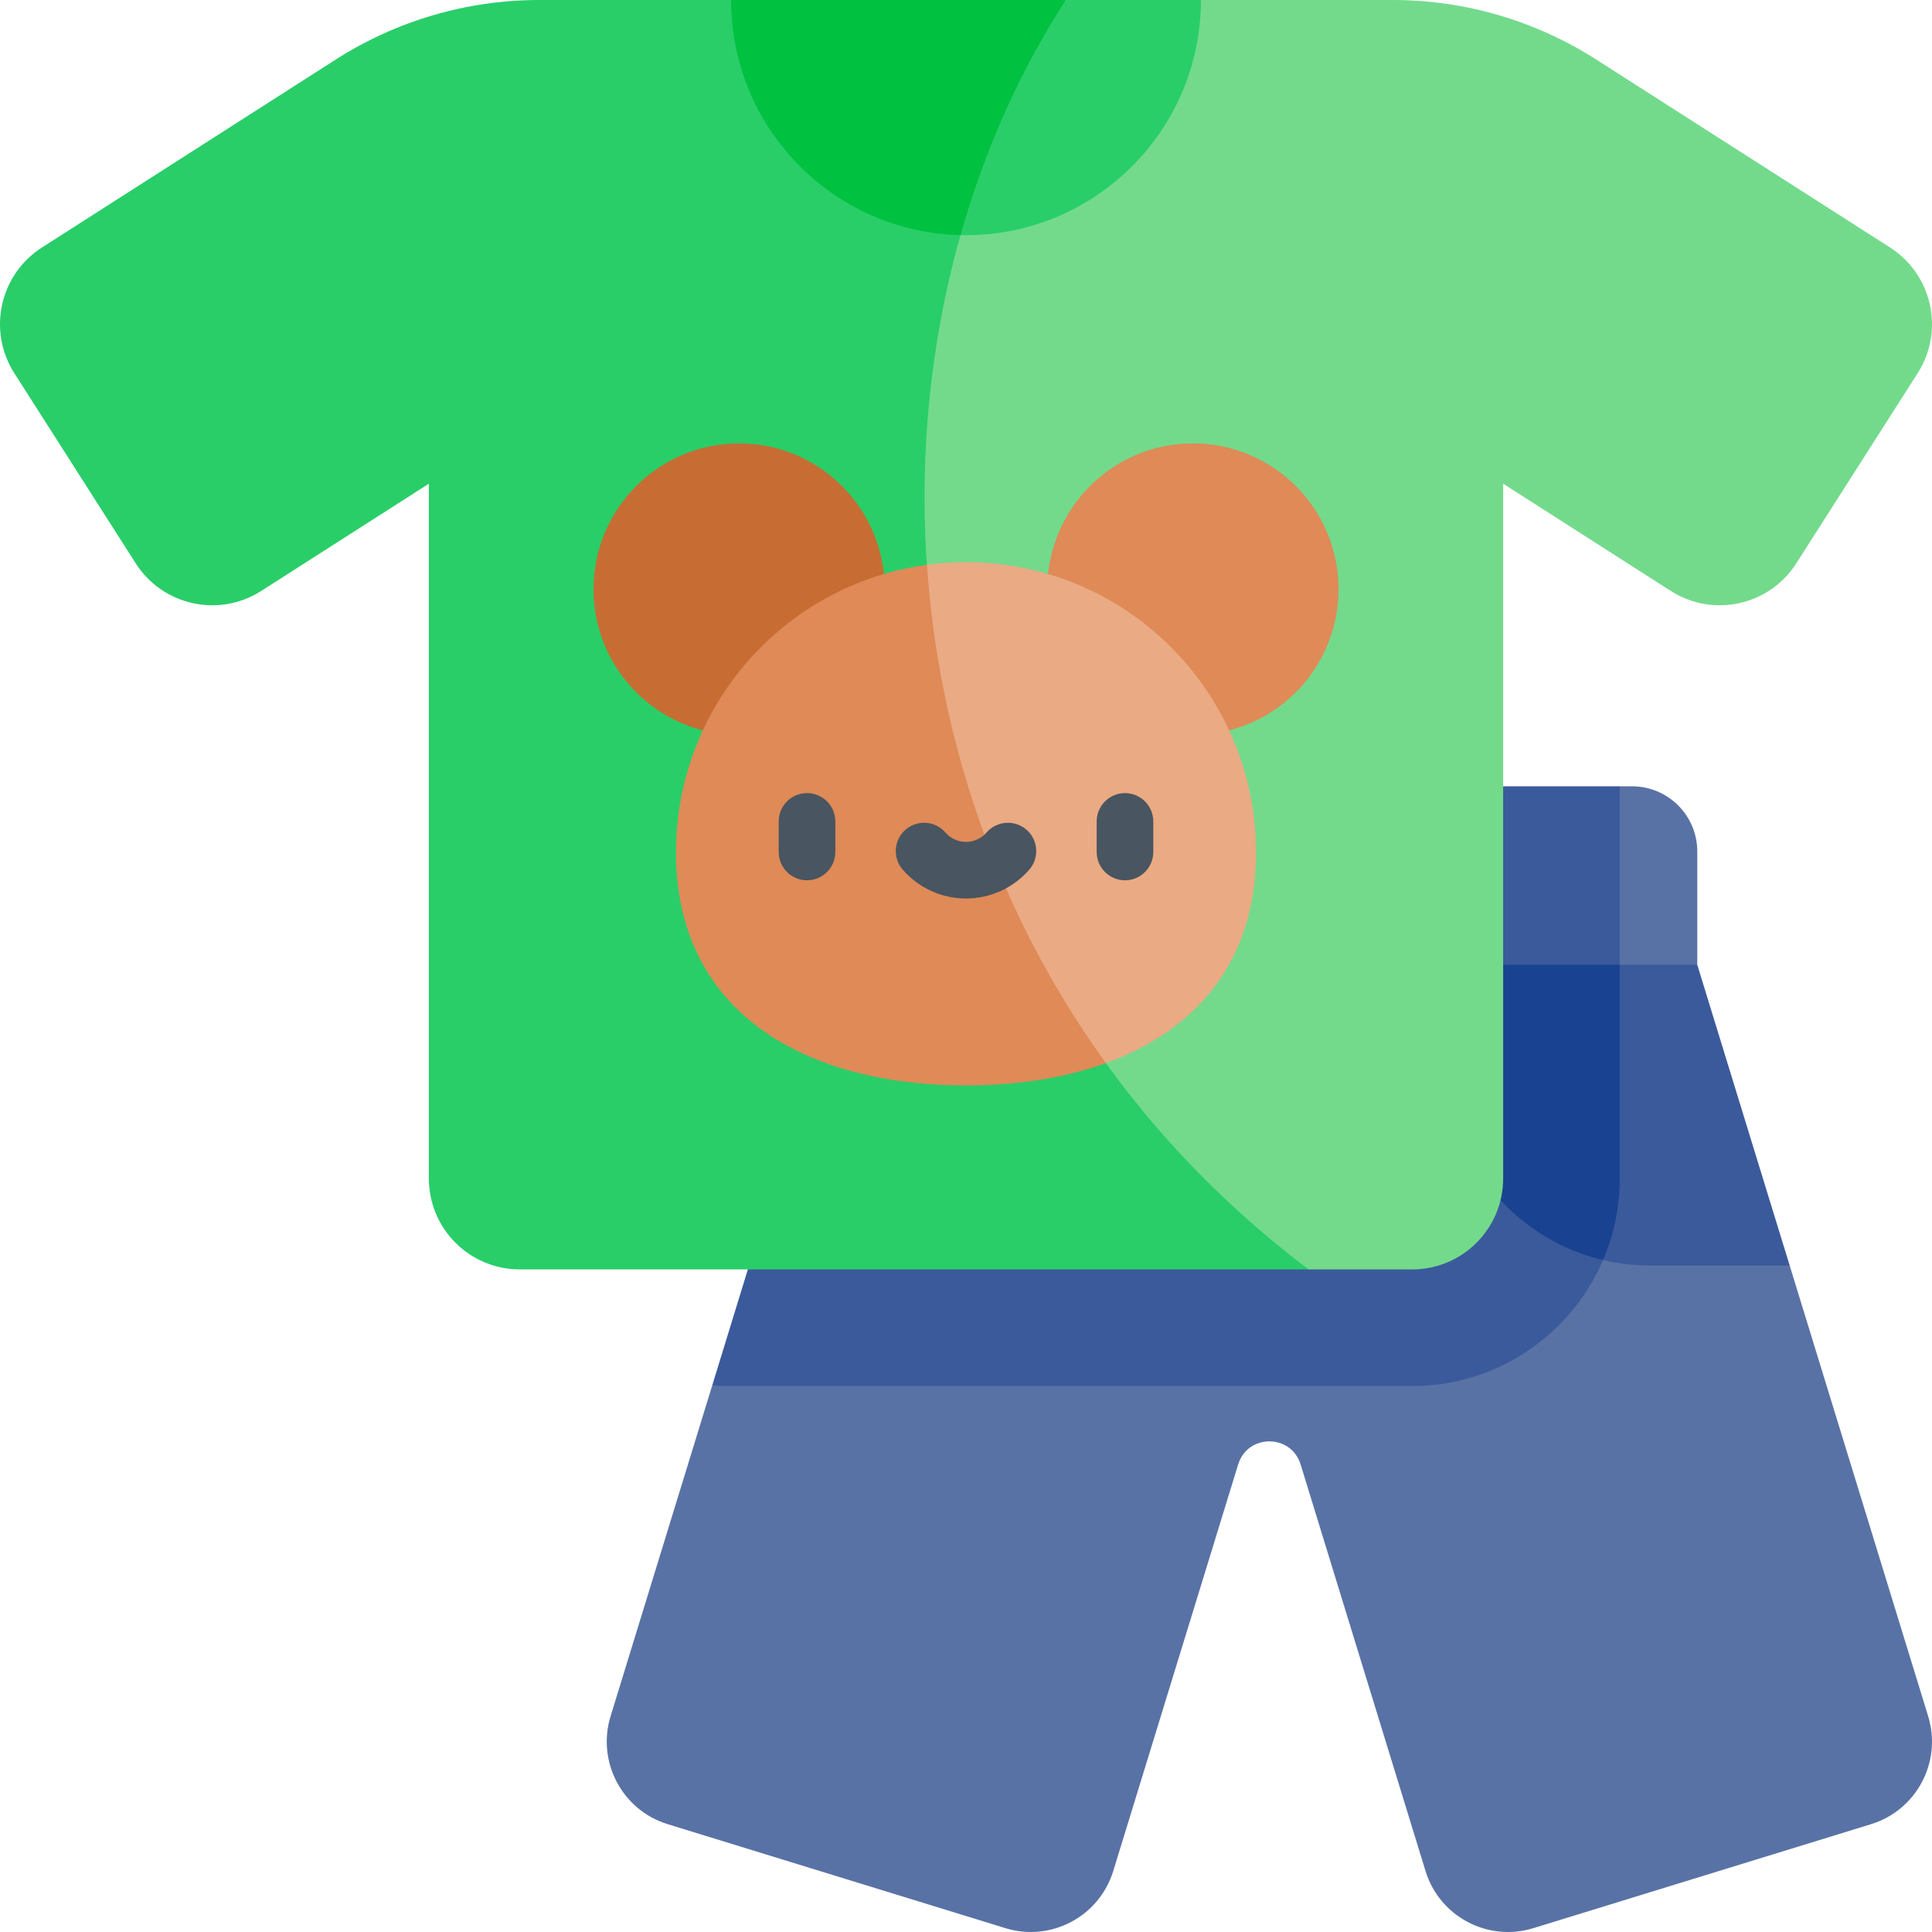
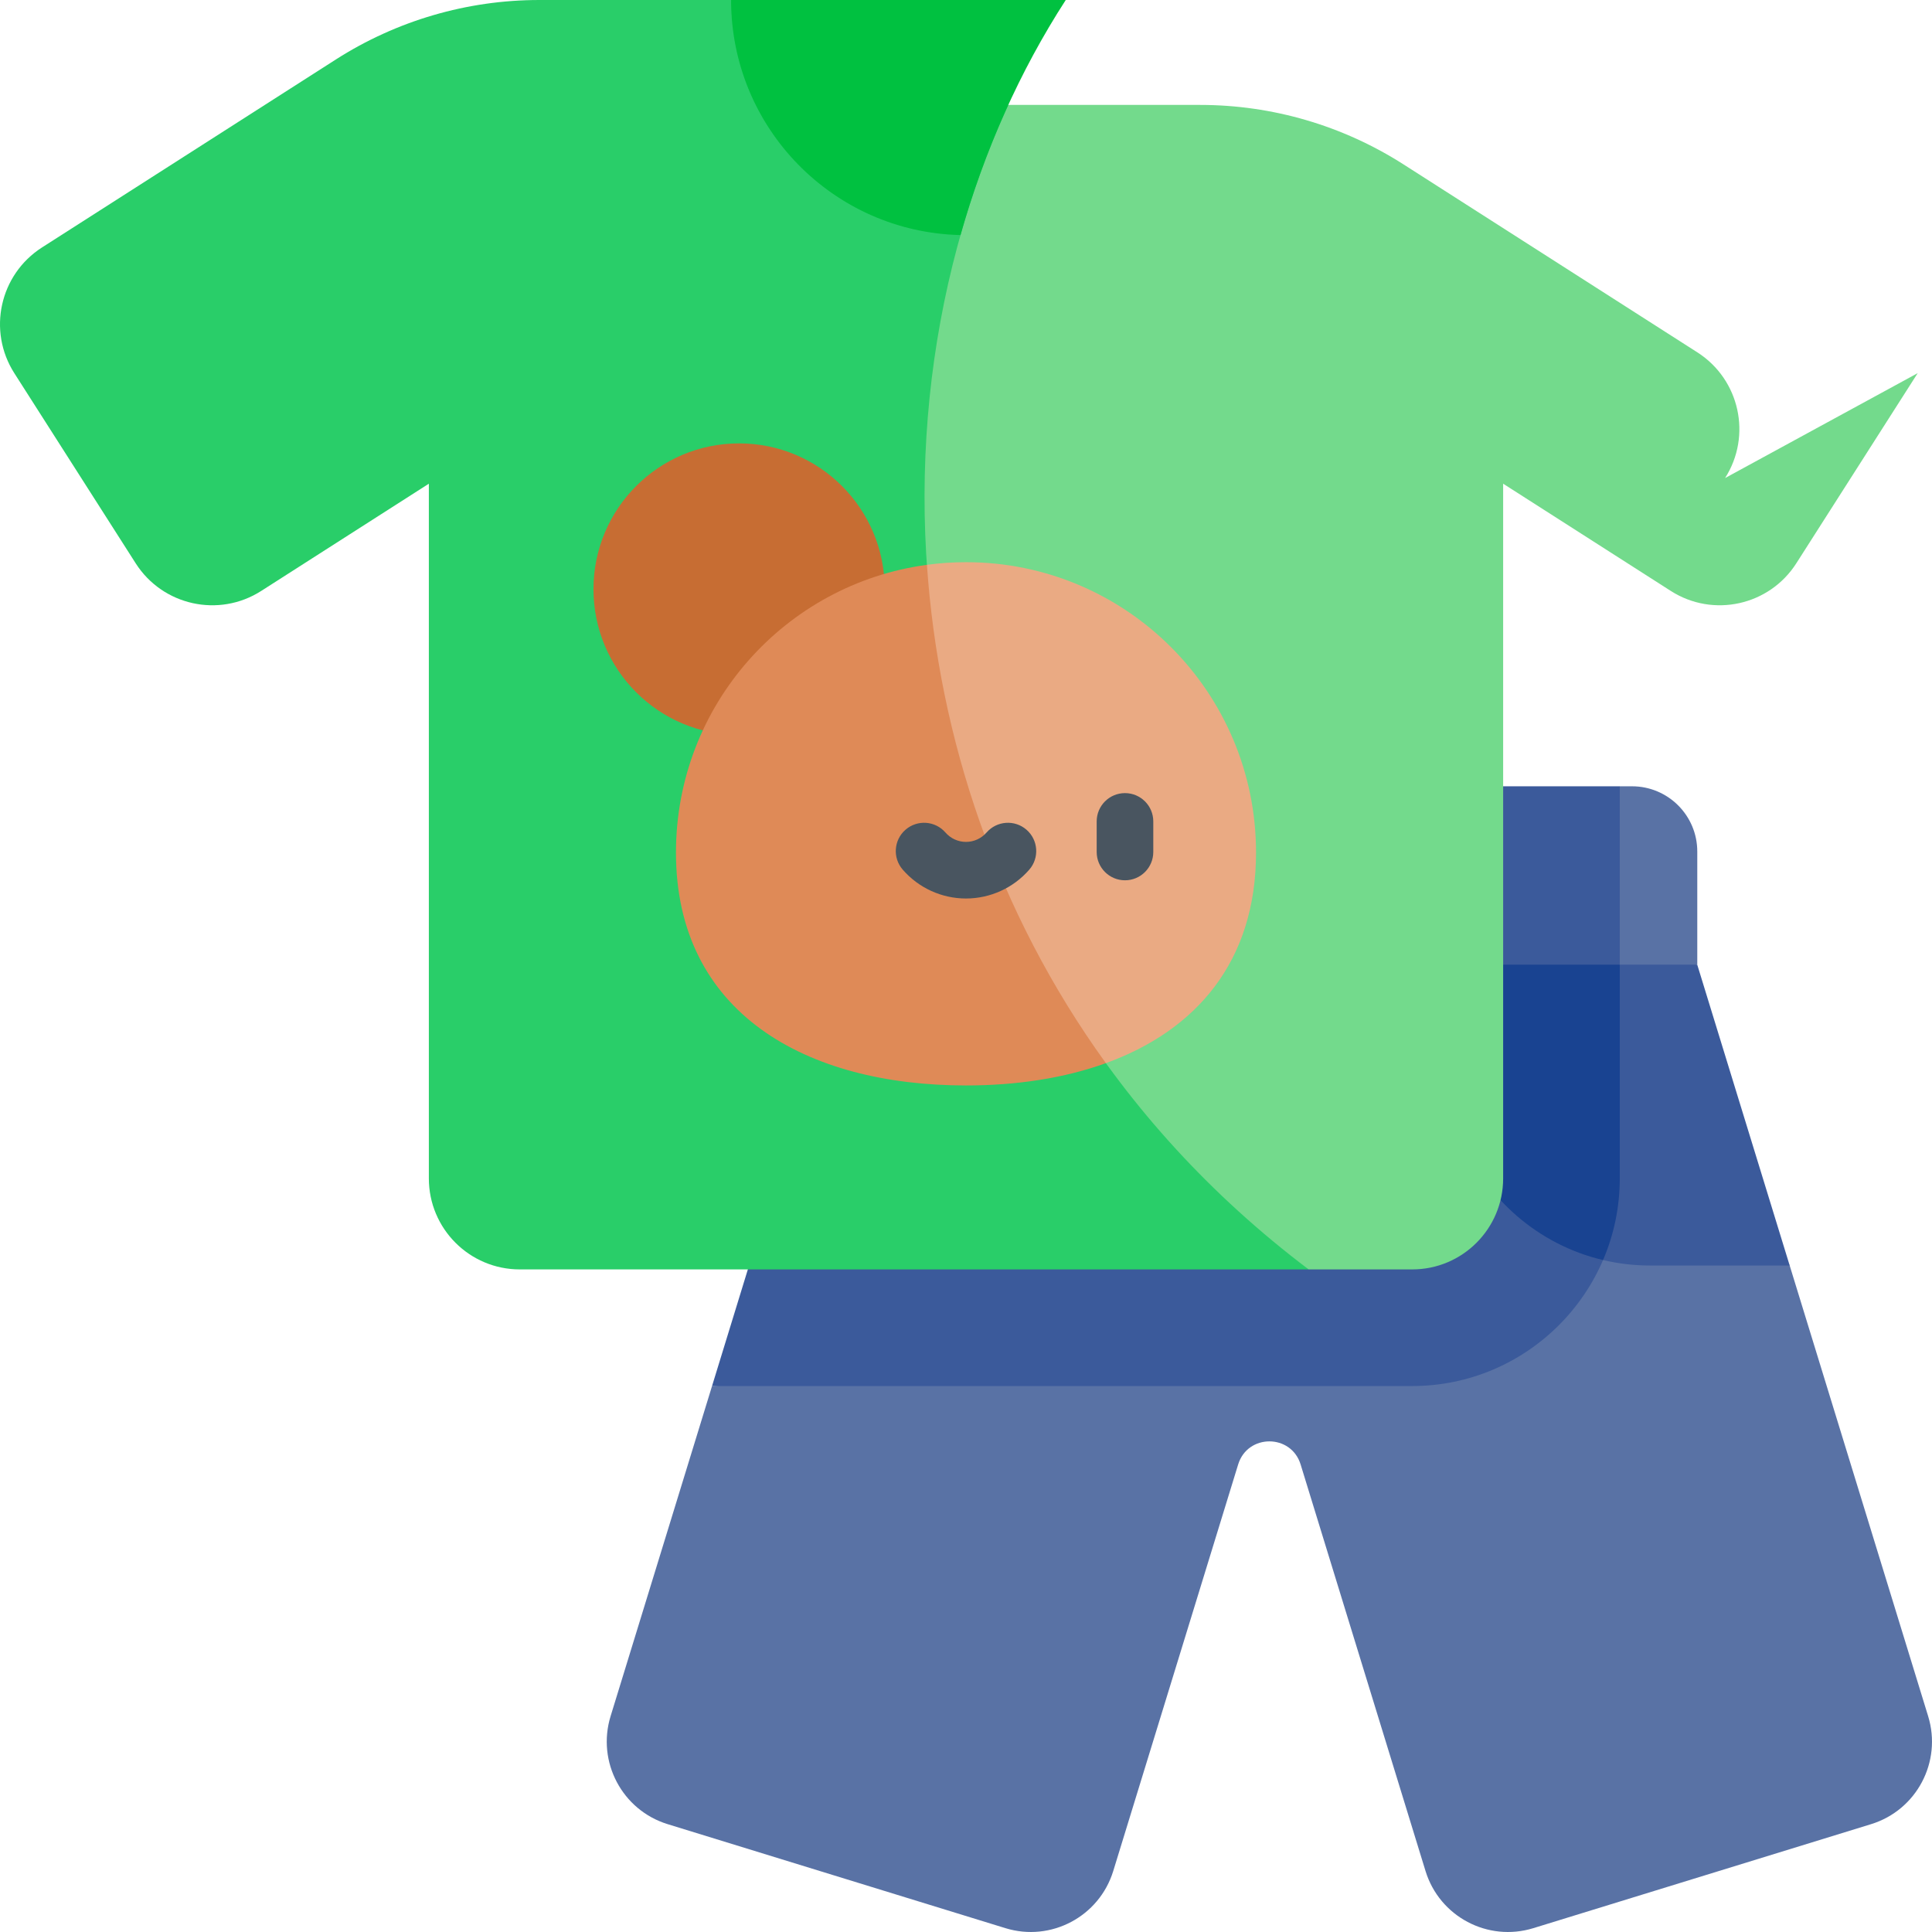
<svg xmlns="http://www.w3.org/2000/svg" id="Capa_1" height="512" viewBox="0 0 512 512" width="512">
  <g>
    <path d="m495.846 483.424-89.492 27.557c-12.074 3.719-24.869-3.06-28.577-15.144l-33.1-107.737c-2.503-8.159-14.052-8.159-16.555 0l-33.1 107.737c-3.719 12.084-16.514 18.863-28.577 15.144l-89.502-27.557c-12.063-3.709-18.842-16.524-15.133-28.608l26.888-87.504 177.745-11.072c30.318 0 54.991-24.683 54.991-55.022l7.821-44.723 45.029 78.881 36.695 119.439c3.72 12.084-3.059 24.9-15.133 28.609z" fill="#5972a5" />
    <path d="m429.256 256.495v55.795c0 30.339-24.673 55.022-54.991 55.022h-185.567l13.197-42.969h161.254c13.31 0 24.096-10.807 24.096-24.117v-44.576h41.527z" fill="#3b5a9b" />
    <path d="m474.285 335.376h-37.004c-4.286 0-8.458-.505-12.455-1.453-2.824-7.652-6.528-23.211-6.528-30.885l10.958-51.55 20.531 4.162z" fill="#3b5a9b" />
    <path d="m429.256 255.65v56.64c0 7.675-1.576 14.989-4.43 21.634-17.142-4.038-31.122-16.267-37.622-32.327.021-.453.041-.917.041-1.37v-57.247z" fill="#194391" />
    <path d="m449.797 225.662v29.988h-20.542l-10.958-23.637 10.958-23.637h3.245c9.55-.001 17.297 7.736 17.297 17.286z" fill="#5972a5" />
    <path d="m383.742 208.375h45.513v47.275h-45.513z" fill="#3b5a9b" />
-     <path d="m508.208 98.887-32.162 50.386c-7.16 11.219-22.056 14.505-33.264 7.335l-44.432-28.423v184.105c0 13.32-10.786 24.117-24.086 24.117h-27.464c-132.933-54.662-150.935-221.93-79.592-308.602l51.046-27.805h50.85c19.1 0 37.797 5.47 53.889 15.762l77.882 49.819c11.217 7.181 14.493 22.088 7.333 33.306z" fill="#73da8c" />
+     <path d="m508.208 98.887-32.162 50.386c-7.16 11.219-22.056 14.505-33.264 7.335l-44.432-28.423v184.105c0 13.32-10.786 24.117-24.086 24.117h-27.464c-132.933-54.662-150.935-221.93-79.592-308.602h50.85c19.1 0 37.797 5.47 53.889 15.762l77.882 49.819c11.217 7.181 14.493 22.088 7.333 33.306z" fill="#73da8c" />
    <path d="m346.8 336.406h-209.054c-13.31 0-24.096-10.796-24.096-24.117v-184.103l-44.432 28.423c-11.208 7.17-26.105 3.884-33.264-7.335l-32.163-50.387c-7.16-11.219-3.884-26.125 7.335-33.306l77.882-49.819c16.091-10.292 34.789-15.762 53.889-15.762h50.85l62.253 33.903 11.208-6.099c-44.05 95.983-25.023 229.597 79.592 308.602z" fill="#29ce69" />
-     <ellipse cx="316.135" cy="156.135" fill="#df8a57" rx="38.589" ry="38.631" />
    <ellipse cx="195.865" cy="156.135" fill="#c76d33" rx="38.589" ry="38.631" />
    <path d="m332.862 225.94c0 29.041-16.071 47.213-39.796 55.805-50.535-19.113-67.081-85.783-47.419-132.059 3.379-.464 6.84-.701 10.353-.701 42.454 0 76.862 34.449 76.862 76.955z" fill="#eaaa83" />
    <path d="m293.066 281.745c-10.992 3.987-23.632 5.913-37.066 5.913-42.454 0-76.862-19.223-76.862-61.718 0-38.993 28.948-71.196 66.508-76.254 3.143 45.781 18.431 91.943 47.42 132.059z" fill="#df8a57" />
    <g>
-       <path d="m213.867 233.287c-4.142 0-7.5-3.357-7.5-7.5v-8.105c0-4.143 3.358-7.5 7.5-7.5s7.5 3.357 7.5 7.5v8.105c0 4.143-3.358 7.5-7.5 7.5z" fill="#495560" />
-     </g>
+       </g>
    <g>
      <path d="m298.133 233.287c-4.142 0-7.5-3.357-7.5-7.5v-8.105c0-4.143 3.358-7.5 7.5-7.5s7.5 3.357 7.5 7.5v8.105c0 4.143-3.358 7.5-7.5 7.5z" fill="#495560" />
    </g>
    <g>
      <path d="m256 238.113c-6.427 0-12.537-2.785-16.765-7.643-2.719-3.124-2.391-7.861.733-10.581s7.861-2.393 10.582.733c1.377 1.582 3.364 2.49 5.451 2.49 2.086 0 4.073-.908 5.452-2.491 2.72-3.124 7.457-3.453 10.582-.731 3.124 2.72 3.452 7.457.732 10.581-4.23 4.857-10.341 7.642-16.767 7.642z" fill="#495560" />
    </g>
-     <path d="m318.254 0c.05 34.921-28.838 63.162-63.706 62.295-7.303-24.591 1.452-51.192 27.886-62.295z" fill="#29ce69" />
    <path d="m282.434 0c-12.208 18.883-21.582 39.961-27.887 62.295-33.707-.773-60.801-28.361-60.801-62.295z" fill="#00c140" />
  </g>
</svg>